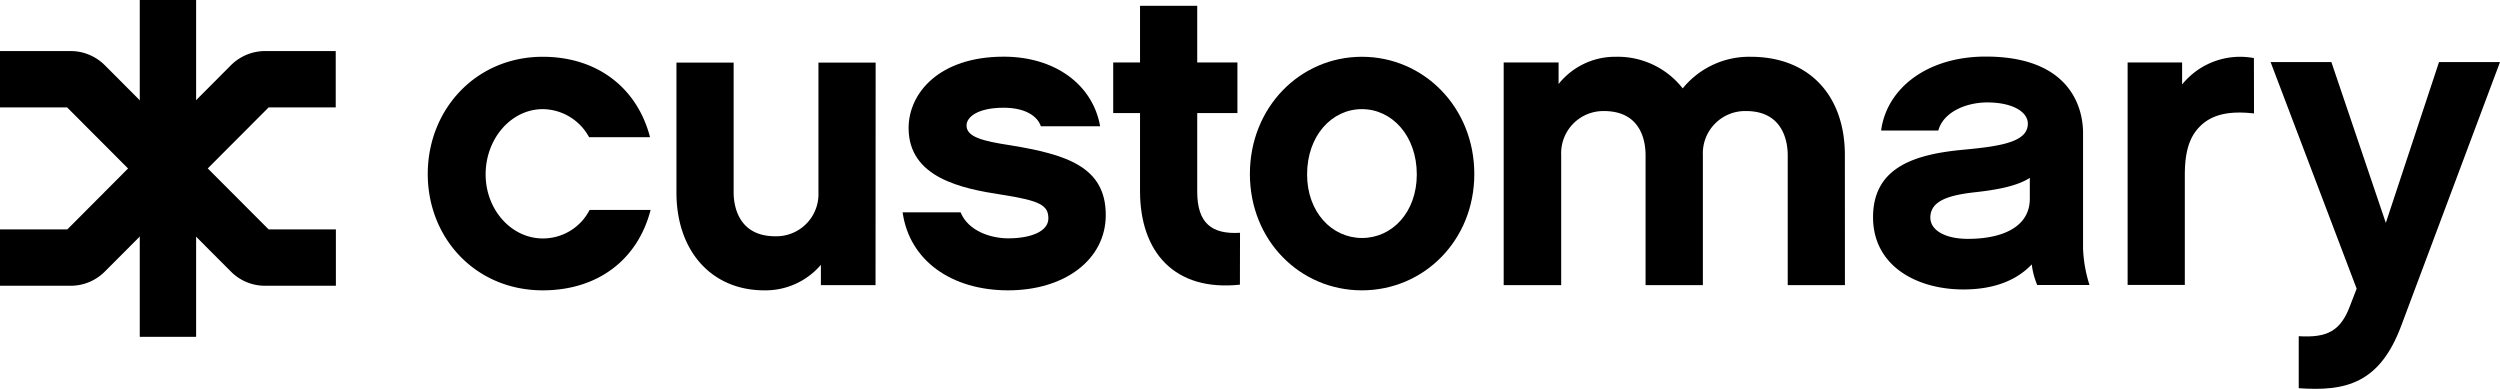
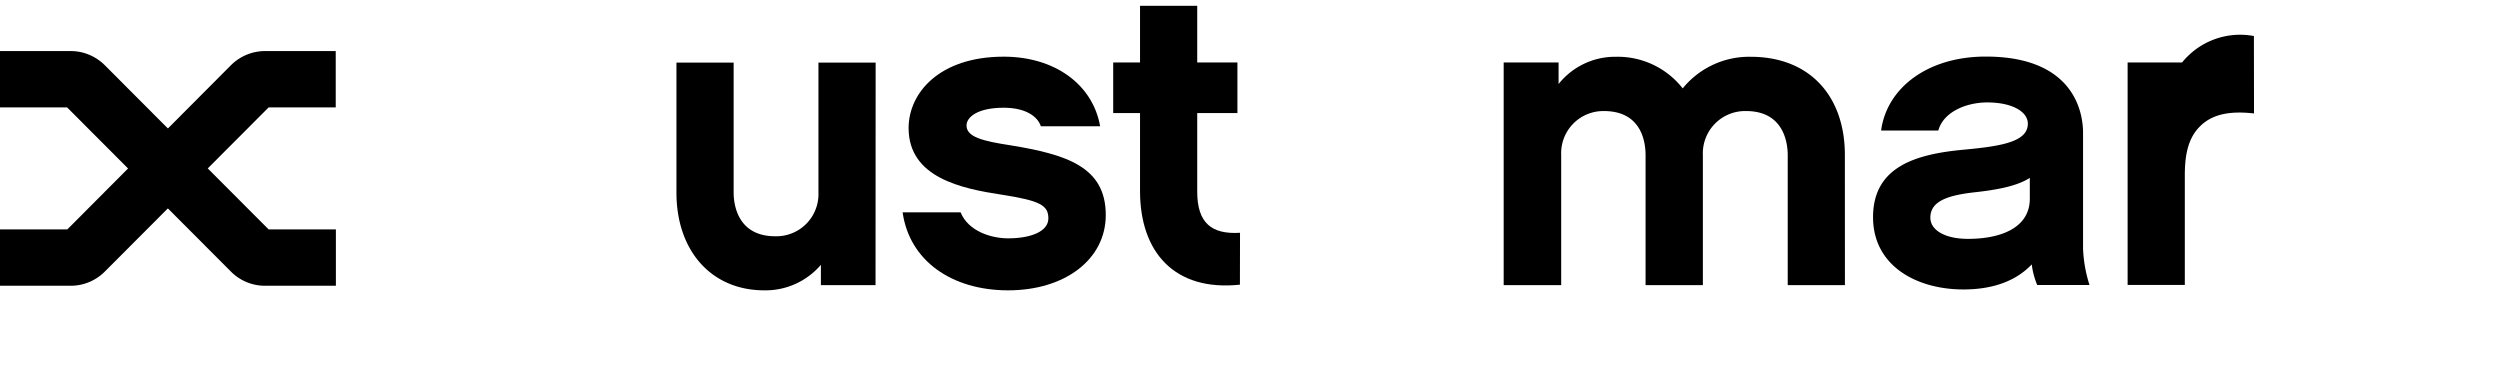
<svg xmlns="http://www.w3.org/2000/svg" xmlns:ns1="http://sodipodi.sourceforge.net/DTD/sodipodi-0.dtd" xmlns:ns2="http://www.inkscape.org/namespaces/inkscape" id="Слой_1" data-name="Слой 1" viewBox="0 0 480.82 74.785" version="1.1" ns1:docname="logofulltype.svg" ns2:version="1.2.2 (b0a8486541, 2022-12-01)" width="480.82" height="74.785" ns2:export-filename="logofulltype.png" ns2:export-xdpi="96" ns2:export-ydpi="96">
  <defs id="defs1864" />
  <ns1:namedview id="namedview1862" pagecolor="#ffffff" bordercolor="#000000" borderopacity="0.25" ns2:showpageshadow="2" ns2:pageopacity="0.0" ns2:pagecheckerboard="0" ns2:deskcolor="#d1d1d1" showgrid="false" ns2:zoom="1.2549077" ns2:cx="106.38233" ns2:cy="79.687136" ns2:window-width="1920" ns2:window-height="1131" ns2:window-x="0" ns2:window-y="0" ns2:window-maximized="1" ns2:current-layer="Слой_1" />
-   <path d="m 104.39,55.84 c -12.89,0 -22.12,-10 -22.12,-22.38 0,-12.38 9.23,-22.54 22.12,-22.54 10.32,0 18.13,5.83 20.63,15.47 H 113.3 a 10.25,10.25 0 0 0 -8.9,-5.4 c -6.07,0 -11,5.65 -11,12.56 0,6.73 4.91,12.31 11,12.31 a 10.08,10.08 0 0 0 9,-5.49 h 11.73 c -2.51,9.73 -10.33,15.47 -20.74,15.47 z" id="path1837" style="fill:#000000;fill-opacity:1" />
  <path d="m 168.39,54.84 h -10.51 v -3.91 a 14,14 0 0 1 -10.89,4.91 c -10.15,0 -16.89,-7.57 -16.89,-18.8 v -25 h 11 v 25 c 0,2.41 0.83,8.4 8,8.4 a 8.1,8.1 0 0 0 8.31,-8.4 v -25 h 11 z" id="path1839" style="fill:#000000;fill-opacity:1" />
  <path d="m 193.89,55.84 c -10.89,0 -19,-5.74 -20.29,-15 h 11.15 c 1.49,3.65 5.9,5 9.14,5 4.41,0 7.74,-1.34 7.74,-3.83 0,-2.49 -1.5,-3.41 -9,-4.57 -7.66,-1.17 -17.88,-3.25 -17.88,-12.81 0,-6.74 5.9,-13.73 18.29,-13.73 9.82,0 17.13,5.33 18.55,13.39 h -11.4 c -0.66,-2 -3.07,-3.57 -7.15,-3.57 -5.07,0 -7.15,1.83 -7.15,3.41 0,2.24 3.16,3 8.48,3.82 10.65,1.75 18.3,4.08 18.3,13.39 0.02,8.51 -7.8,14.5 -18.78,14.5 z" id="path1841" style="fill:#000000;fill-opacity:1" />
  <path d="m 238.47,54.75 c -12.56,1.33 -19.21,-6.23 -19.21,-18 v -15 h -5.16 v -9.74 h 5.16 V 1.11 h 11 V 12.01 h 7.73 v 9.73 h -7.73 v 15.13 c 0,6 2.74,8.24 8.23,7.9 z" id="path1843" style="fill:#000000;fill-opacity:1" />
-   <path d="m 283.55,33.46 c 0,12.81 -9.73,22.38 -21.62,22.38 -11.89,0 -21.54,-9.57 -21.54,-22.38 0,-12.81 9.64,-22.54 21.54,-22.54 11.9,0 21.62,9.73 21.62,22.54 z m -11.06,0.09 c 0,-7.41 -4.74,-12.56 -10.56,-12.56 -5.82,0 -10.54,5.15 -10.54,12.56 0,7.23 4.74,12.22 10.57,12.22 5.83,0 10.53,-4.99 10.53,-12.22 z" id="path1845" style="fill:#000000;fill-opacity:1" />
  <path d="m 354.83,54.84 h -11 v -25 c 0,-2.49 -0.83,-8.48 -8,-8.48 a 8.13,8.13 0 0 0 -8.32,8.48 v 25 h -11.02 v -25 c 0,-2.49 -0.75,-8.48 -8,-8.48 a 8.11,8.11 0 0 0 -8.23,8.48 v 25 H 289.2 v -42.83 h 10.56 v 4.15 a 13.89,13.89 0 0 1 11.06,-5.24 15.86,15.86 0 0 1 12.81,6.08 16.48,16.48 0 0 1 13.06,-6.08 c 11.47,0 18.13,7.66 18.13,18.88 z" id="path1847" style="fill:#000000;fill-opacity:1" />
  <path d="m 390.76,50.85 c -2.83,3 -7.15,4.82 -13.14,4.82 -9.07,0 -17.38,-4.58 -17.38,-13.89 0,-9.65 8.06,-12.14 17.54,-13 7.16,-0.67 12.23,-1.5 12.23,-5 0,-2.25 -2.91,-4.08 -7.82,-4.08 -3.91,0 -8.4,1.75 -9.4,5.41 h -11 c 1.08,-8.15 8.89,-14.23 20.12,-14.23 17.38,0 18.72,11.23 18.72,14.64 v 22.29 a 26.23,26.23 0 0 0 1.24,7 h -10.06 a 15.3,15.3 0 0 1 -1.05,-3.96 z m -0.37,-16.64 c -2.33,1.5 -5.91,2.25 -10.4,2.75 -5.41,0.58 -8.73,1.74 -8.73,4.9 0,2.41 2.82,4.08 7.23,4.08 6.57,0 11.9,-2.25 11.9,-7.74 z" id="path1849" style="fill:#000000;fill-opacity:1" />
-   <path d="m 433.51,21.82 c -4.41,-0.5 -8.07,0 -10.56,2.66 -2.33,2.41 -2.75,5.91 -2.75,9.32 v 21 h -11 v -42.79 h 10.48 v 4.24 a 14.34,14.34 0 0 1 13.81,-5.08 z" id="path1851" style="fill:#000000;fill-opacity:1" />
-   <path d="m 461.82,62.66 c -4.16,11.14 -10.73,12.64 -19.71,12 v -10 c 5.49,0.34 8.07,-1 9.89,-5.9 l 1.25,-3.24 -16.55,-43.58 h 11.69 l 10.47,30.93 10.23,-30.93 h 11.73 z" id="path1853" style="fill:#000000;fill-opacity:1" />
-   <rect x="26.88" y="0" width="10.84" height="64.78" id="rect1855" style="fill:#000000;fill-opacity:1" />
+   <path d="m 433.51,21.82 c -4.41,-0.5 -8.07,0 -10.56,2.66 -2.33,2.41 -2.75,5.91 -2.75,9.32 v 21 h -11 v -42.79 h 10.48 a 14.34,14.34 0 0 1 13.81,-5.08 z" id="path1851" style="fill:#000000;fill-opacity:1" />
  <path d="M 13.56,54.96 H 0 v -10.84 h 12.95 l 31.44,-31.55 A 9.31,9.31 0 0 1 51.02,9.82 H 64.57 V 20.66 H 51.66 l -31.48,31.55 a 9.26,9.26 0 0 1 -6.62,2.75 z" id="path1857" style="fill:#000000;fill-opacity:1" />
  <path d="M 64.6,54.96 H 51.05 a 9.23,9.23 0 0 1 -6.66,-2.75 l -31.48,-31.55 H 0 V 9.82 h 13.56 a 9.29,9.29 0 0 1 6.62,2.75 l 31.48,31.55 H 64.6 Z" id="path1859" style="fill:#000000;fill-opacity:1" />
</svg>